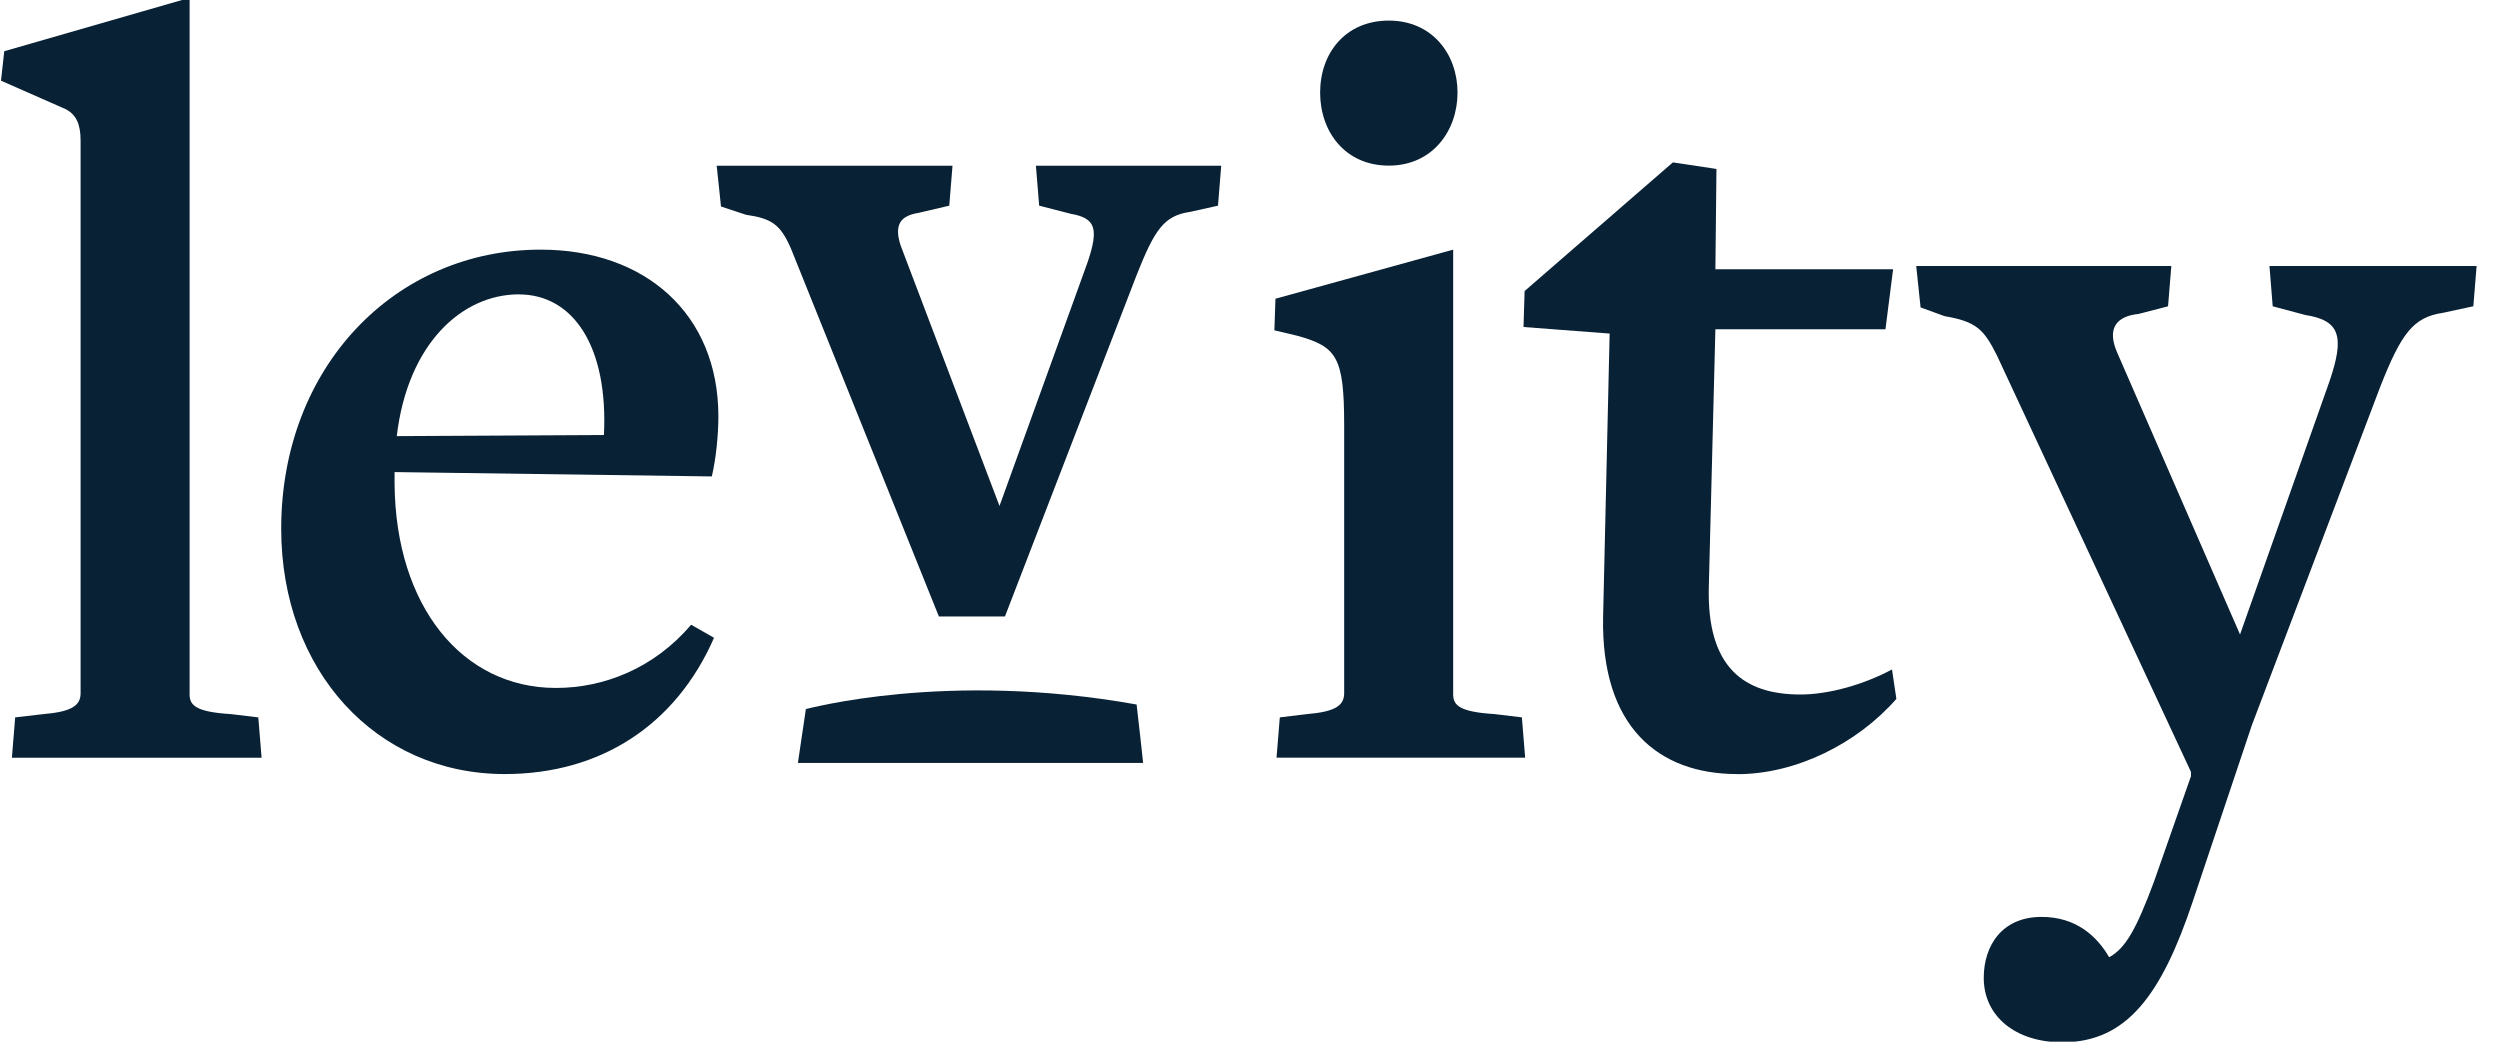
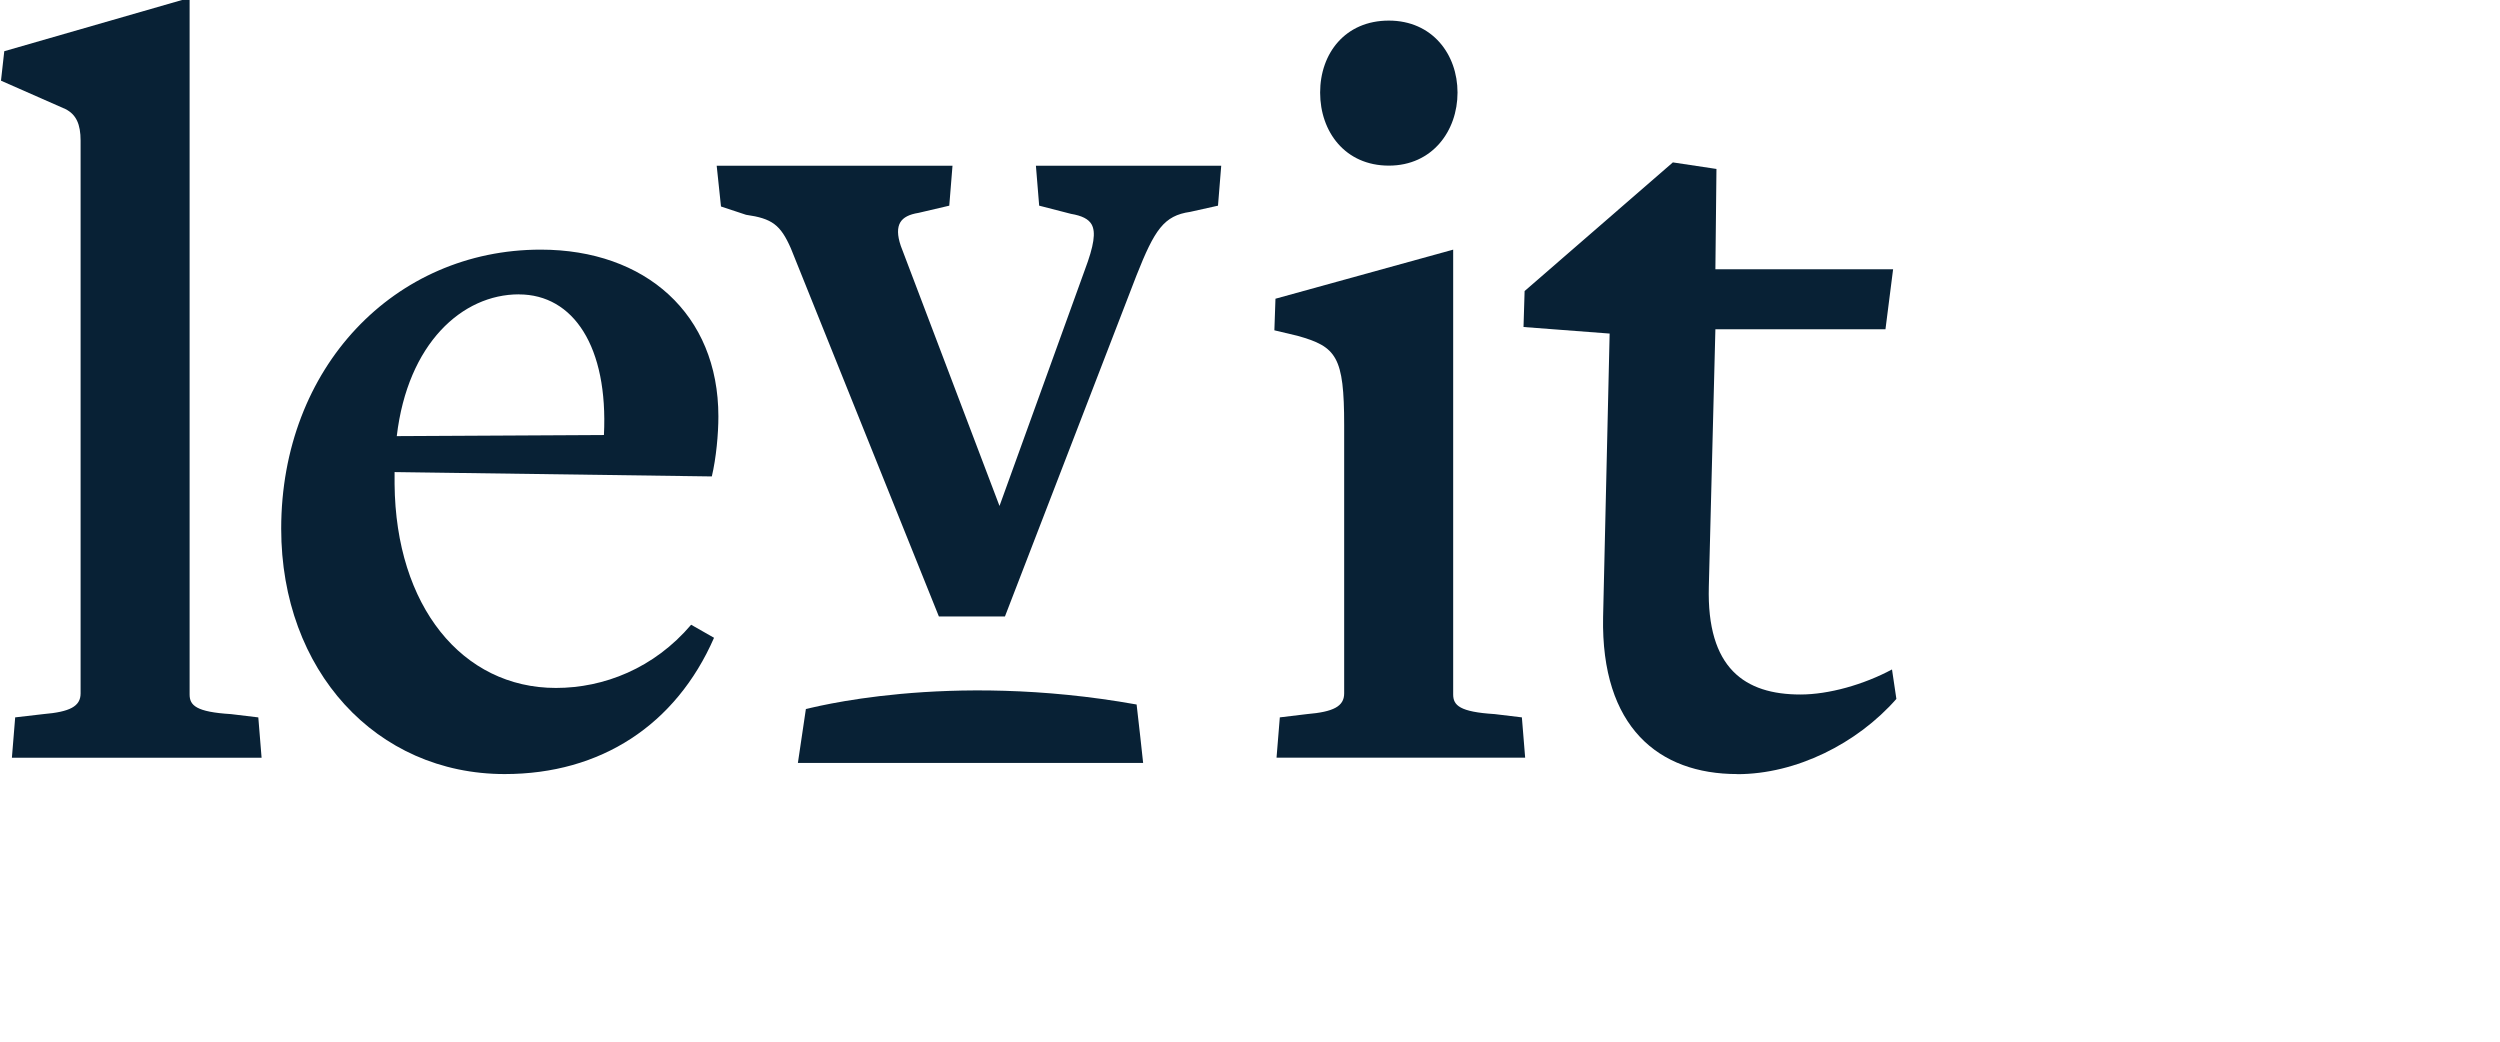
<svg xmlns="http://www.w3.org/2000/svg" width="96" height="40" viewBox="0 0 96 40" fill="none">
  <g clip-path="url(#clip0_199_602)">
    <path d="M0.457 29.095L0.583 27.547L1.671 27.421C2.676 27.336 3.095 27.128 3.095 26.626V5.4C3.095 4.772 2.928 4.395 2.509 4.186L0.038 3.098L0.164 1.967L7.281 -0.084V26.669C7.281 27.088 7.533 27.34 8.872 27.422L9.919 27.548L10.045 29.097H0.457V29.095Z" fill="#082135" />
    <path d="M19.381 29.724C14.441 29.724 10.798 25.747 10.798 20.303C10.798 14.107 15.152 9.586 20.762 9.586C24.781 9.586 27.586 12.057 27.586 15.991C27.586 16.662 27.502 17.583 27.334 18.295L15.152 18.128V18.588C15.193 23.278 17.748 26.417 21.348 26.417C23.19 26.417 25.116 25.664 26.54 23.99L27.419 24.491C25.953 27.841 23.066 29.724 19.381 29.724ZM19.926 11.303C17.748 11.303 15.655 13.188 15.236 16.747C15.236 16.747 23.317 16.705 23.191 16.705C23.359 13.314 22.019 11.305 19.926 11.305V11.303Z" fill="#082135" />
    <path d="M36.053 23.672L30.369 9.536C29.971 8.633 29.65 8.391 28.648 8.248L27.686 7.929L27.521 6.364H36.576L36.452 7.898L35.273 8.174C34.914 8.231 34.688 8.348 34.574 8.534C34.45 8.74 34.453 9.036 34.59 9.441L38.381 19.429L41.655 10.371C42.012 9.421 42.086 8.912 41.916 8.614C41.798 8.41 41.547 8.283 41.126 8.212L39.904 7.897L39.779 6.364H46.895L46.771 7.898L45.702 8.136C44.693 8.281 44.338 8.816 43.64 10.579L38.59 23.672H36.05H36.053Z" fill="#082135" />
-     <path d="M46.691 7.826L45.684 8.05C44.641 8.198 44.269 8.759 43.56 10.547L38.531 23.586H36.109L30.447 9.503C30.036 8.572 29.702 8.312 28.659 8.162L27.764 7.864L27.616 6.448H36.483L36.371 7.828L35.253 8.088C34.547 8.2 34.21 8.572 34.509 9.467L38.383 19.676L41.736 10.4C42.295 8.91 42.259 8.314 41.14 8.128L39.984 7.829L39.872 6.45H46.802L46.69 7.829L46.691 7.826Z" fill="#082135" />
    <path d="M49.019 29.095L49.145 27.547L50.191 27.421C51.197 27.336 51.616 27.128 51.616 26.626V16.326C51.616 13.688 51.322 13.312 49.816 12.893L48.936 12.684L48.978 11.471L55.802 9.586V26.667C55.802 27.086 56.053 27.338 57.393 27.421L58.44 27.547L58.566 29.095H49.021H49.019ZM53.331 6.36C51.657 6.36 50.693 5.062 50.693 3.555C50.693 2.048 51.657 0.791 53.331 0.791C55.005 0.791 55.969 2.09 55.969 3.555C55.969 5.021 55.007 6.36 53.331 6.36Z" fill="#082135" />
    <path d="M66.709 29.724C63.695 29.724 61.476 27.924 61.559 23.695L61.81 12.809L58.503 12.557L58.545 11.176L64.238 6.236L65.912 6.488L65.871 10.34H72.695L72.402 12.643H65.871L65.619 22.524C65.534 25.664 67 26.669 69.136 26.669C70.224 26.669 71.564 26.291 72.653 25.707L72.821 26.838C71.314 28.555 68.969 29.728 66.709 29.728V29.724Z" fill="#082135" />
-     <path d="M94.972 11.762L93.8 12.014C92.669 12.181 92.209 12.809 91.414 14.819L86.474 27.84L84.214 34.581C83 38.224 81.66 40.024 79.19 40.024C77.39 40.024 76.176 39.019 76.176 37.553C76.176 36.298 76.888 35.209 78.395 35.209C79.734 35.209 80.529 35.962 80.991 36.757C81.619 36.422 82.038 35.669 82.709 33.867L84.133 29.807V29.64L76.681 13.647C76.179 12.641 75.886 12.348 74.671 12.14L73.75 11.805L73.583 10.214H83.379L83.253 11.762L82.122 12.055C81.284 12.14 80.865 12.6 81.328 13.604L86.017 24.364L89.45 14.65C90.036 12.933 89.869 12.305 88.529 12.097L87.272 11.762L87.147 10.214H95.102L94.976 11.762H94.972Z" fill="#082135" />
    <path d="M43.895 29.297H30.639L30.946 27.226C31.02 27.226 36.312 25.741 43.646 27.053C43.698 27.455 43.896 29.295 43.896 29.295L43.895 29.297Z" fill="#082135" />
  </g>
  <defs>
    <clipPath id="clip0_199_602">
      <rect width="96" height="40" fill="white" />
    </clipPath>
  </defs>
</svg>